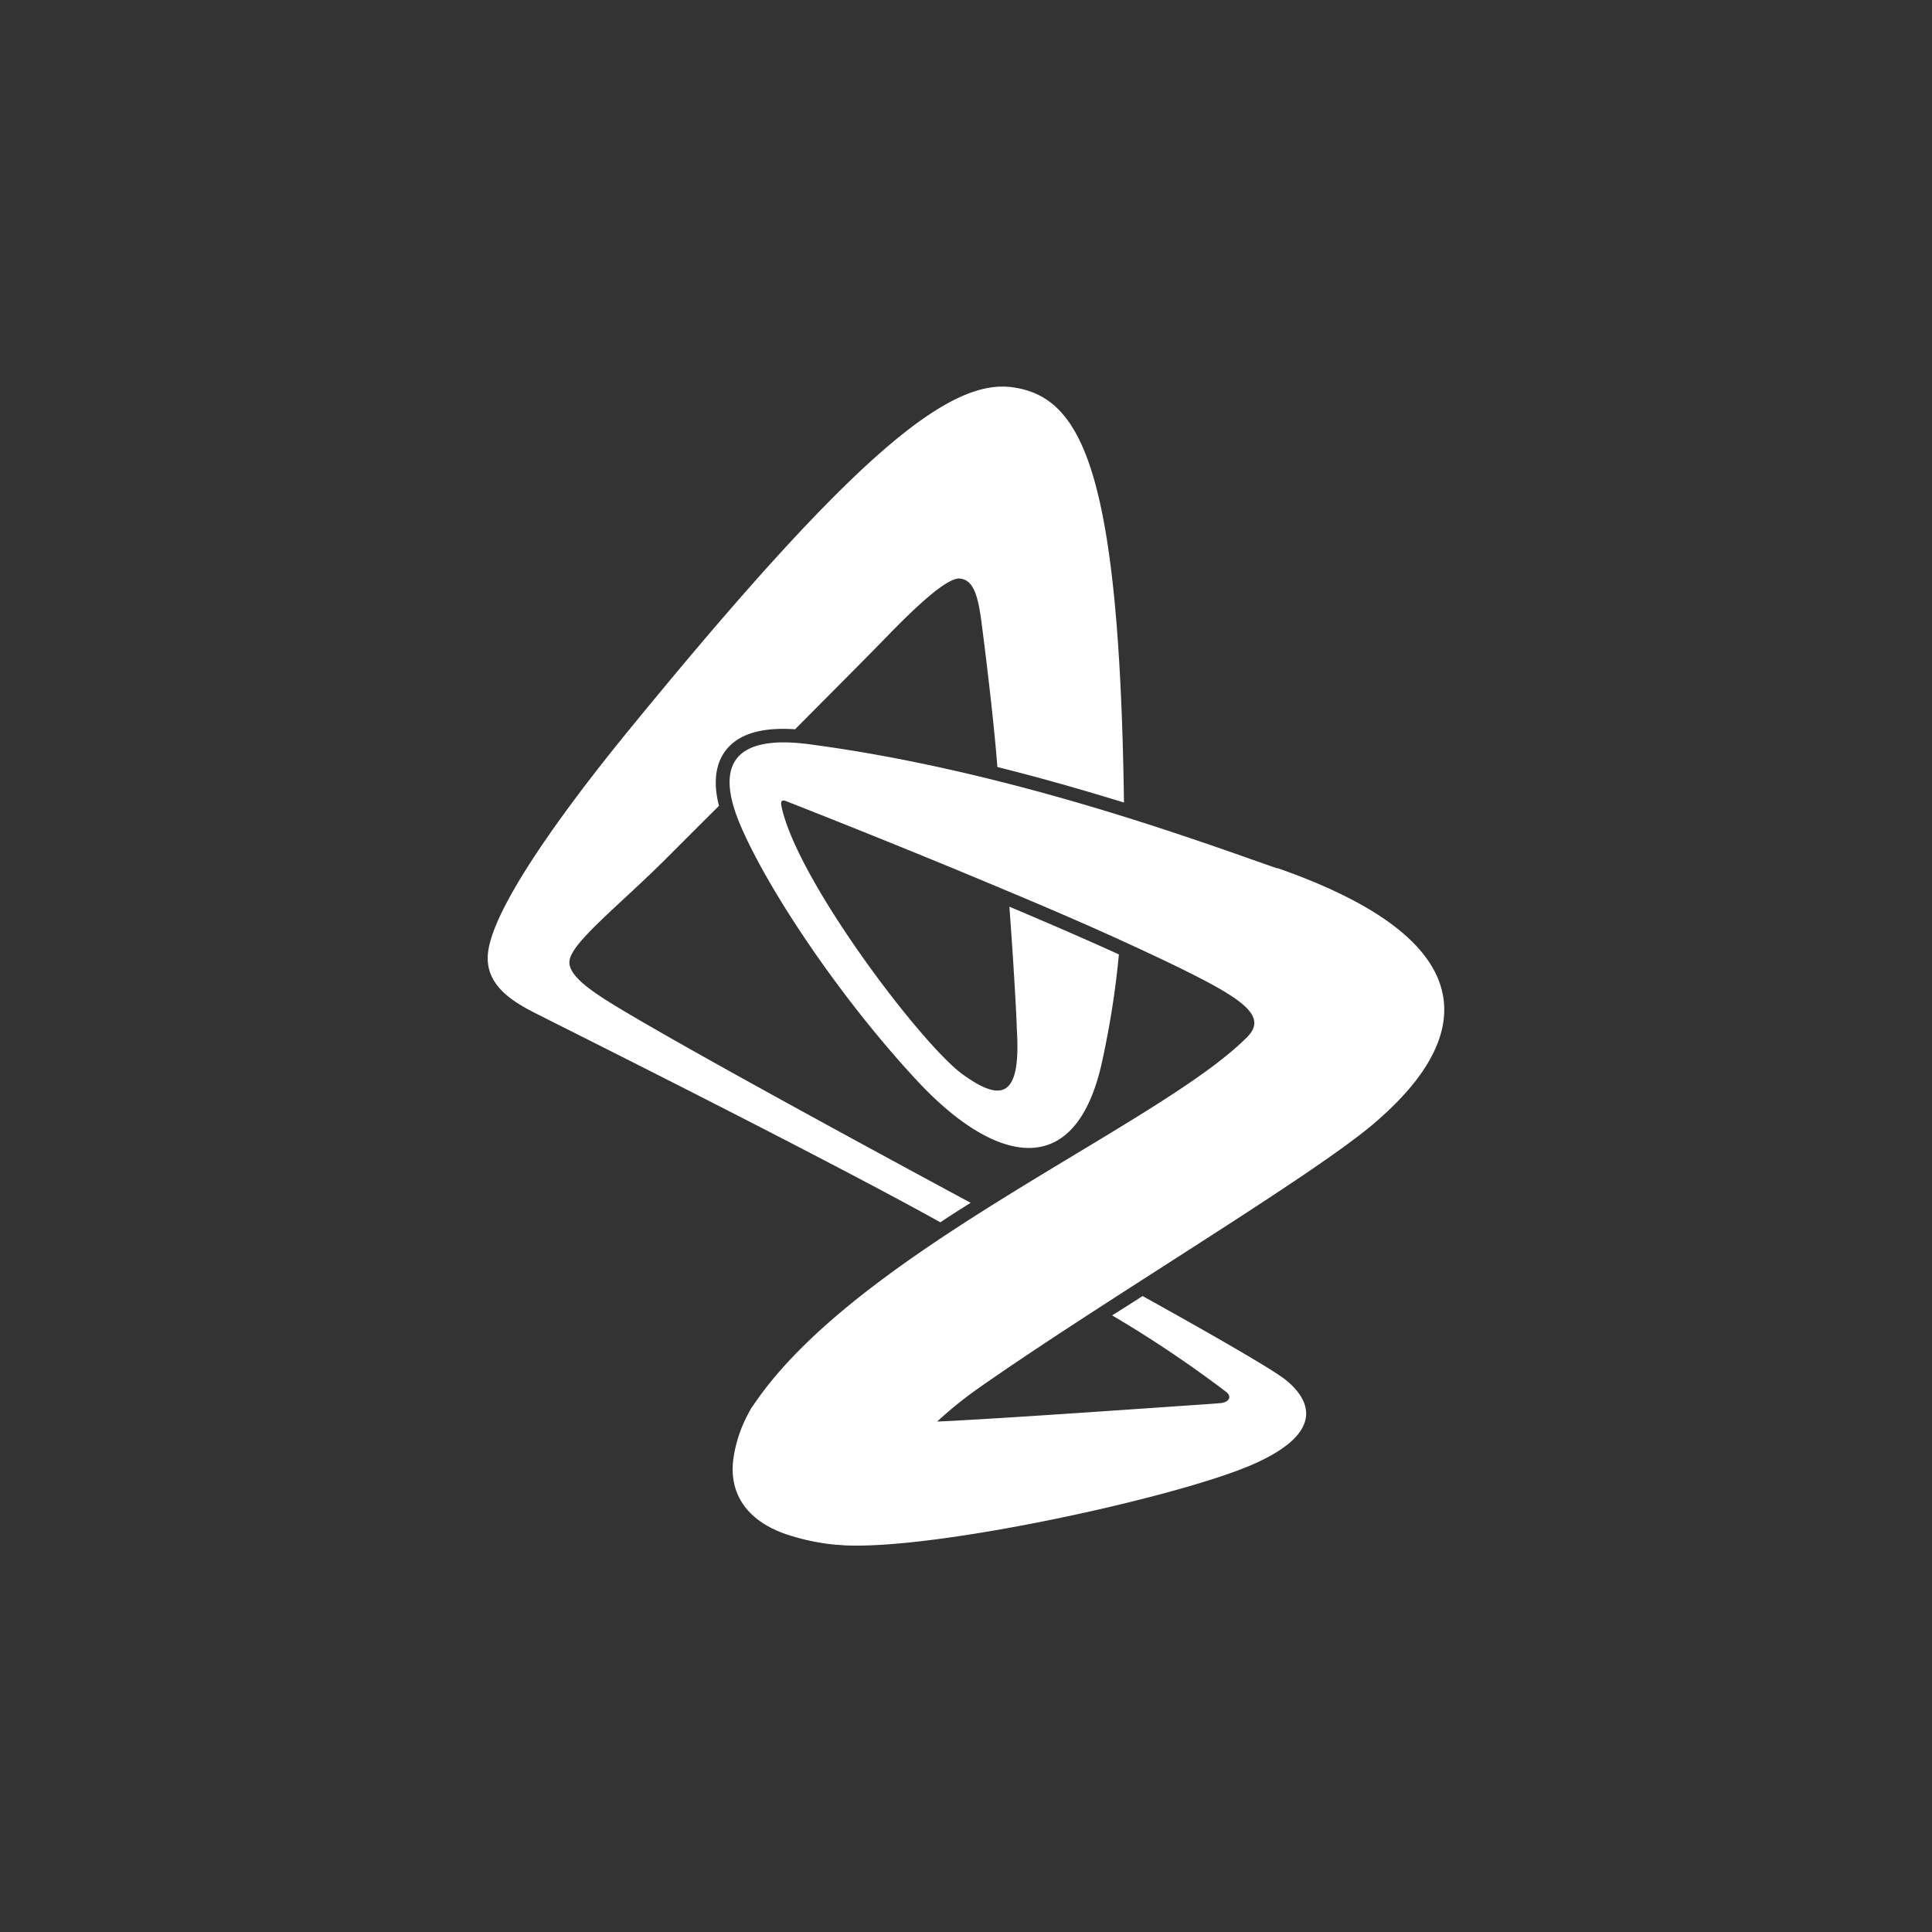
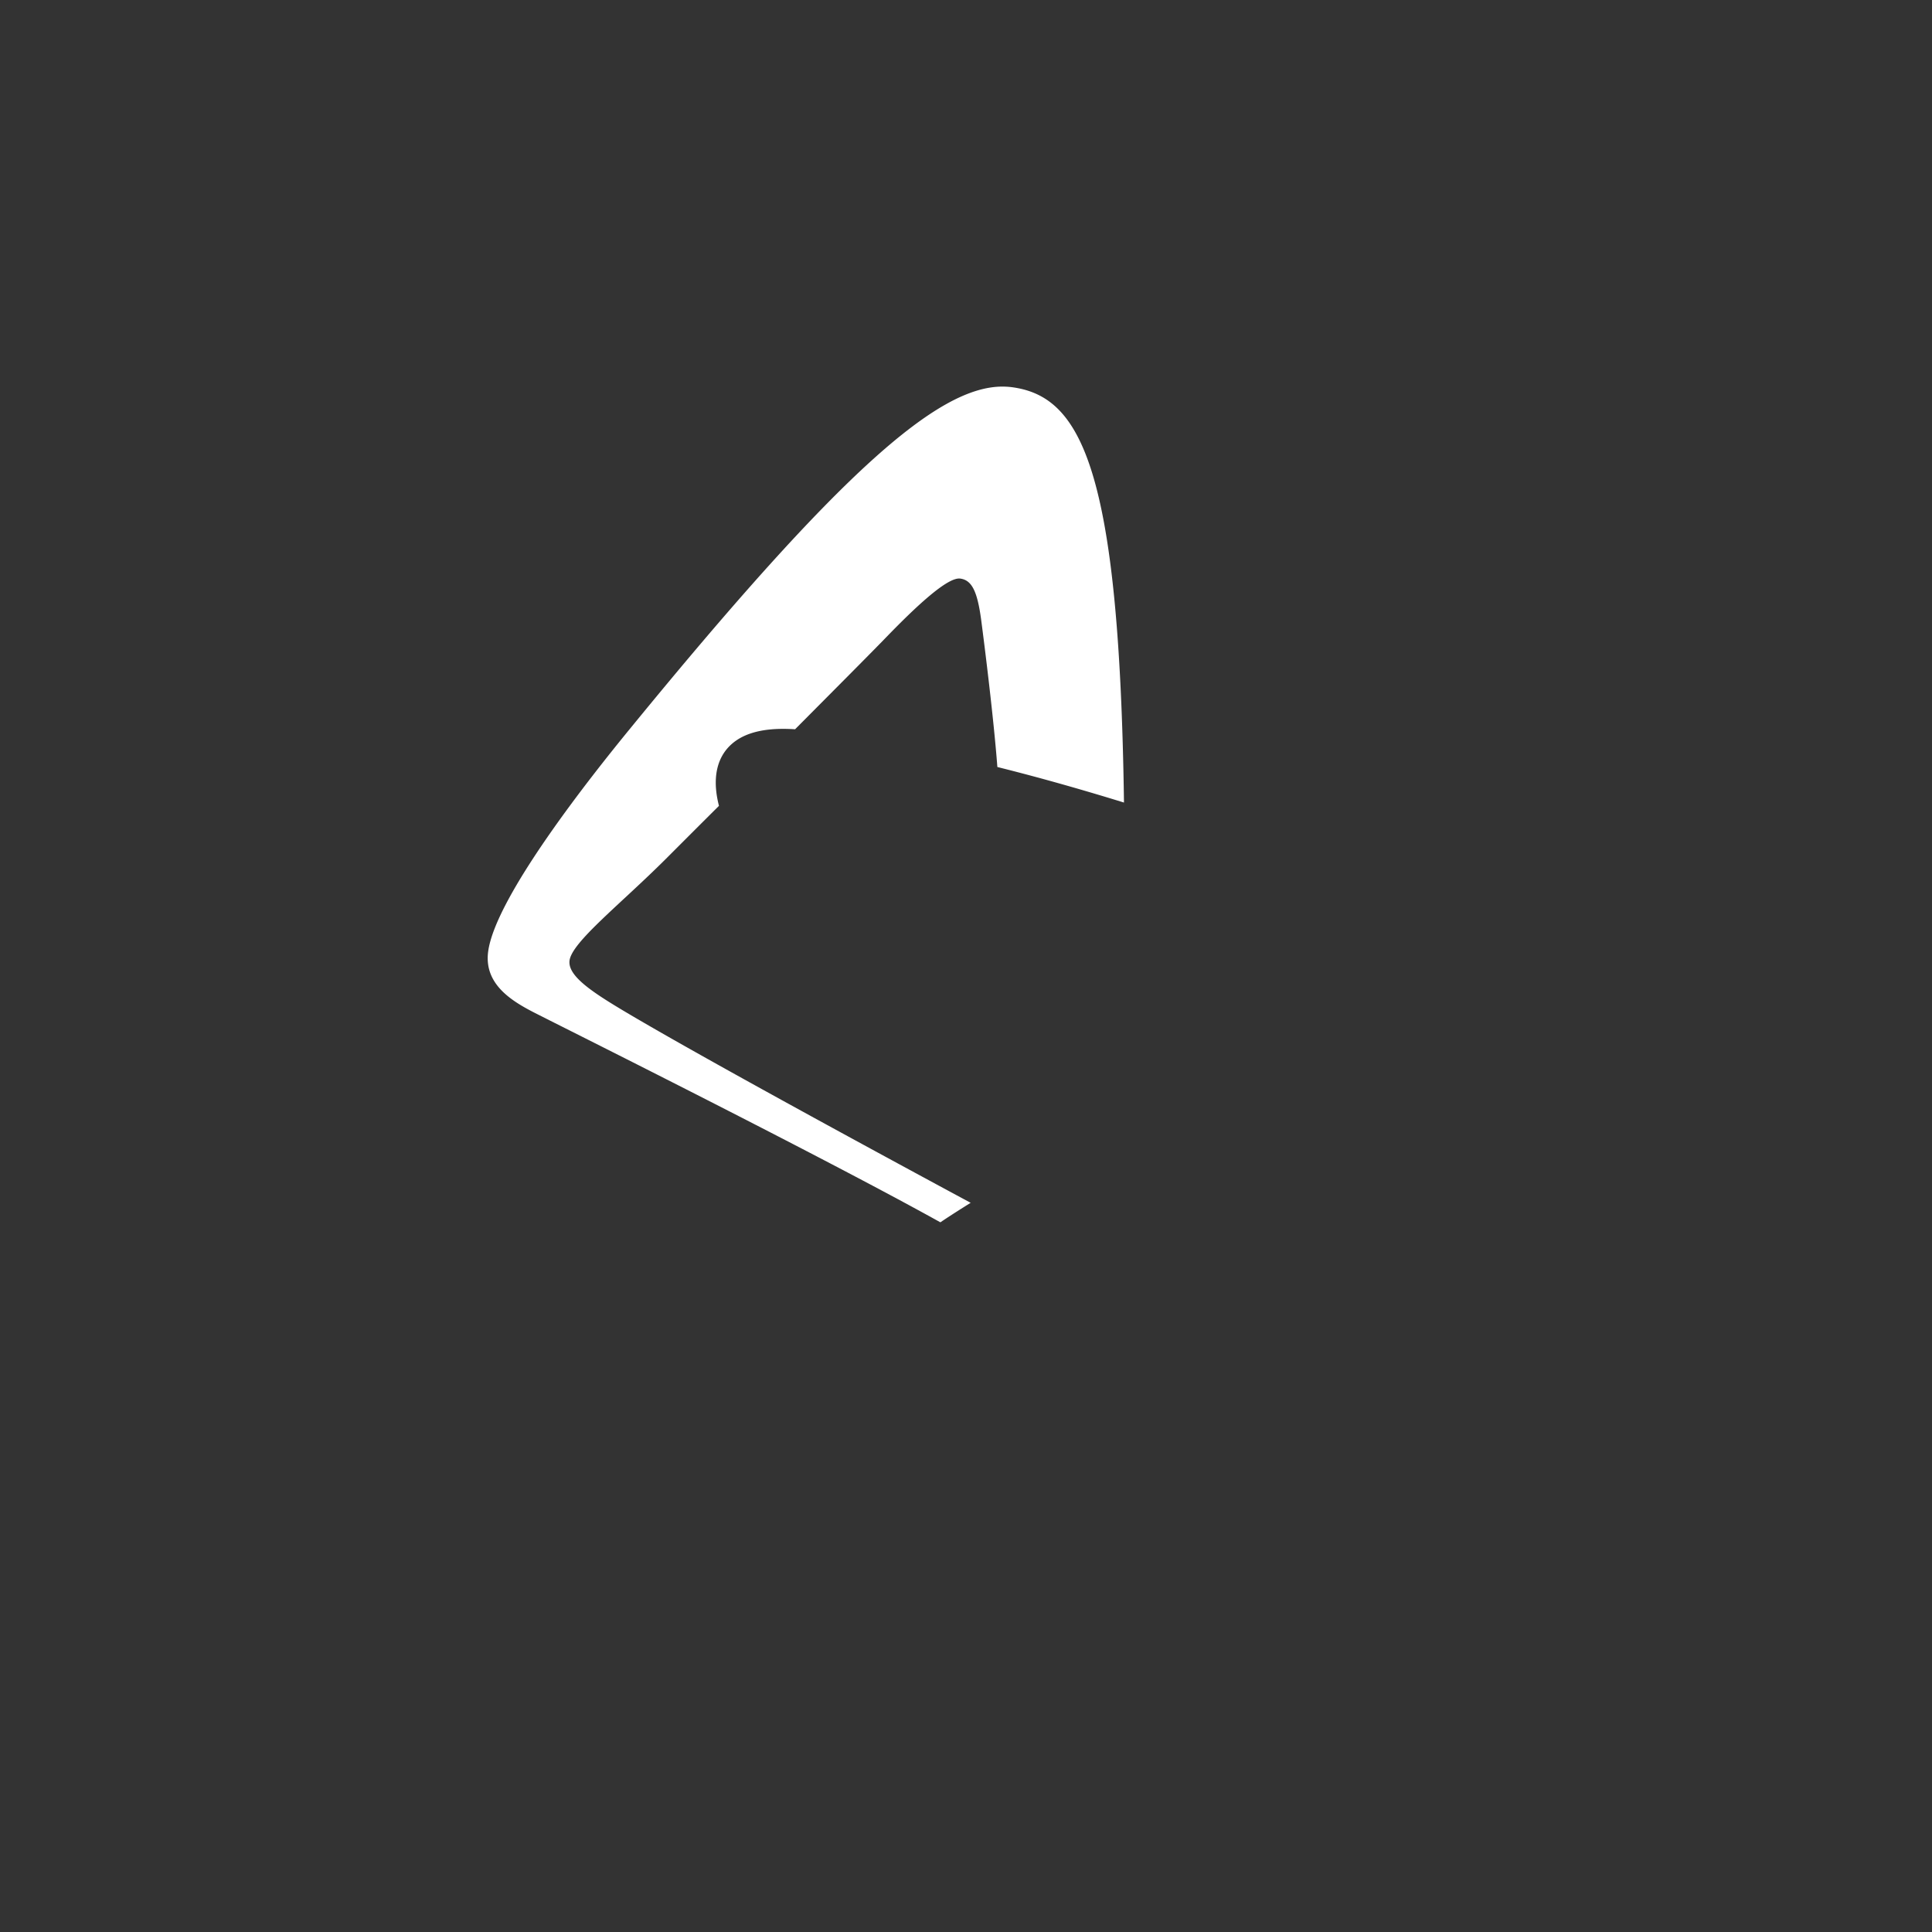
<svg xmlns="http://www.w3.org/2000/svg" id="Layer_1" data-name="Layer 1" viewBox="0 0 300 300">
  <rect x="0" y="0" width="300" height="300" fill="#333333" stroke="none" />
-   <path d="M198.35,134.85c-11.95-4.16-41.53-15.18-72.74-19.29-10.72-1.41-15,2.4-10.62,12.63s15.65,27,27.49,39.7,24.67,16.09,28.74-3.45c.16-.7.3-1.4.43-2.08a133.52,133.52,0,0,0,2.09-14.16c-5.24-2.39-11.13-4.93-17-7.41.33,4.48.86,12.22,1.13,18.18,0,.77.07,1.5.09,2.21.35,9.65-2.94,9.62-8.43,5.68-6.39-4.57-26-30.43-28.22-41.85-.1-.75.26-.78.65-.65l.48.19h0c4.42,1.73,19.13,7.54,34.08,13.84,6,2.51,12,5.09,17.34,7.53s10,4.64,13.56,6.53c6.46,3.45,9,5.8,6.25,8.57-13.45,13.65-60.4,33.07-76.62,57.08l-.17.24a5.82,5.82,0,0,0-.52.85c-.06.09-.09.19-.14.27a20.85,20.85,0,0,0-2.35,7.13c-.69,5.25,2,10,9.58,12.07a33.46,33.46,0,0,0,6.39,1.21c.41,0,.87.07,1.33.09,14.47.7,52-7.53,63.49-12.62,11.82-5.24,8.29-10.46,4.86-13.17-2.56-2-15.72-9.39-22.1-12.92-1.7,1.1-3.05,1.95-4.73,3a182.72,182.72,0,0,1,17.69,11.87c1,.77.44,1.67-1,1.77l-1.16.09c-10.31.71-29.85,2.08-39,2.57-1.35.09-2.87.15-3.7.19a61.78,61.78,0,0,1,6.09-4.95c19.6-13.79,52.31-33.18,61.94-41.51,7.09-6.14,26.46-24.94-15.21-39.49Z" fill="#fff" />
-   <path d="M150.77,186.74c-1.59,1-3.18,2-4.75,3.06C127.73,179.63,88.41,160,85,158.27c-3.65-1.89-10-4.45-9.2-10.5,1.13-8.5,15.87-27.1,22.13-34.74,32.32-39.53,47.64-53,57.72-53a11.68,11.68,0,0,1,1.46.09c10.74,1.41,16.7,12.51,17.42,64.5-6-1.85-12.61-3.76-19.66-5.52-.57-7.55-2-18.95-2.52-22.89-.6-4.44-1.46-6.13-3.25-6.37-2-.26-7,4.48-11.46,9.08-2,2.08-7.81,7.91-14.18,14.32-5.31-.35-8.86.76-10.82,3.35-1.56,2.09-1.91,5-1,8.54-3.45,3.43-6.4,6.39-8.27,8.26-7.08,7.06-14.55,12.89-14.93,15.75-.31,2.33,3.27,4.76,8.36,7.8,12.45,7.43,43.09,24,53.94,29.84Z" fill="#fff" />
+   <path d="M150.77,186.74c-1.59,1-3.18,2-4.75,3.06C127.73,179.63,88.41,160,85,158.27c-3.65-1.89-10-4.45-9.2-10.5,1.13-8.5,15.87-27.1,22.13-34.74,32.32-39.53,47.64-53,57.72-53a11.68,11.68,0,0,1,1.46.09c10.74,1.41,16.7,12.51,17.42,64.5-6-1.85-12.61-3.76-19.66-5.52-.57-7.55-2-18.95-2.52-22.89-.6-4.44-1.46-6.13-3.25-6.37-2-.26-7,4.48-11.46,9.08-2,2.08-7.81,7.91-14.18,14.32-5.31-.35-8.86.76-10.82,3.35-1.56,2.09-1.91,5-1,8.54-3.45,3.43-6.4,6.39-8.27,8.26-7.08,7.06-14.55,12.89-14.93,15.75-.31,2.33,3.27,4.76,8.36,7.8,12.45,7.43,43.09,24,53.94,29.84" fill="#fff" />
</svg>